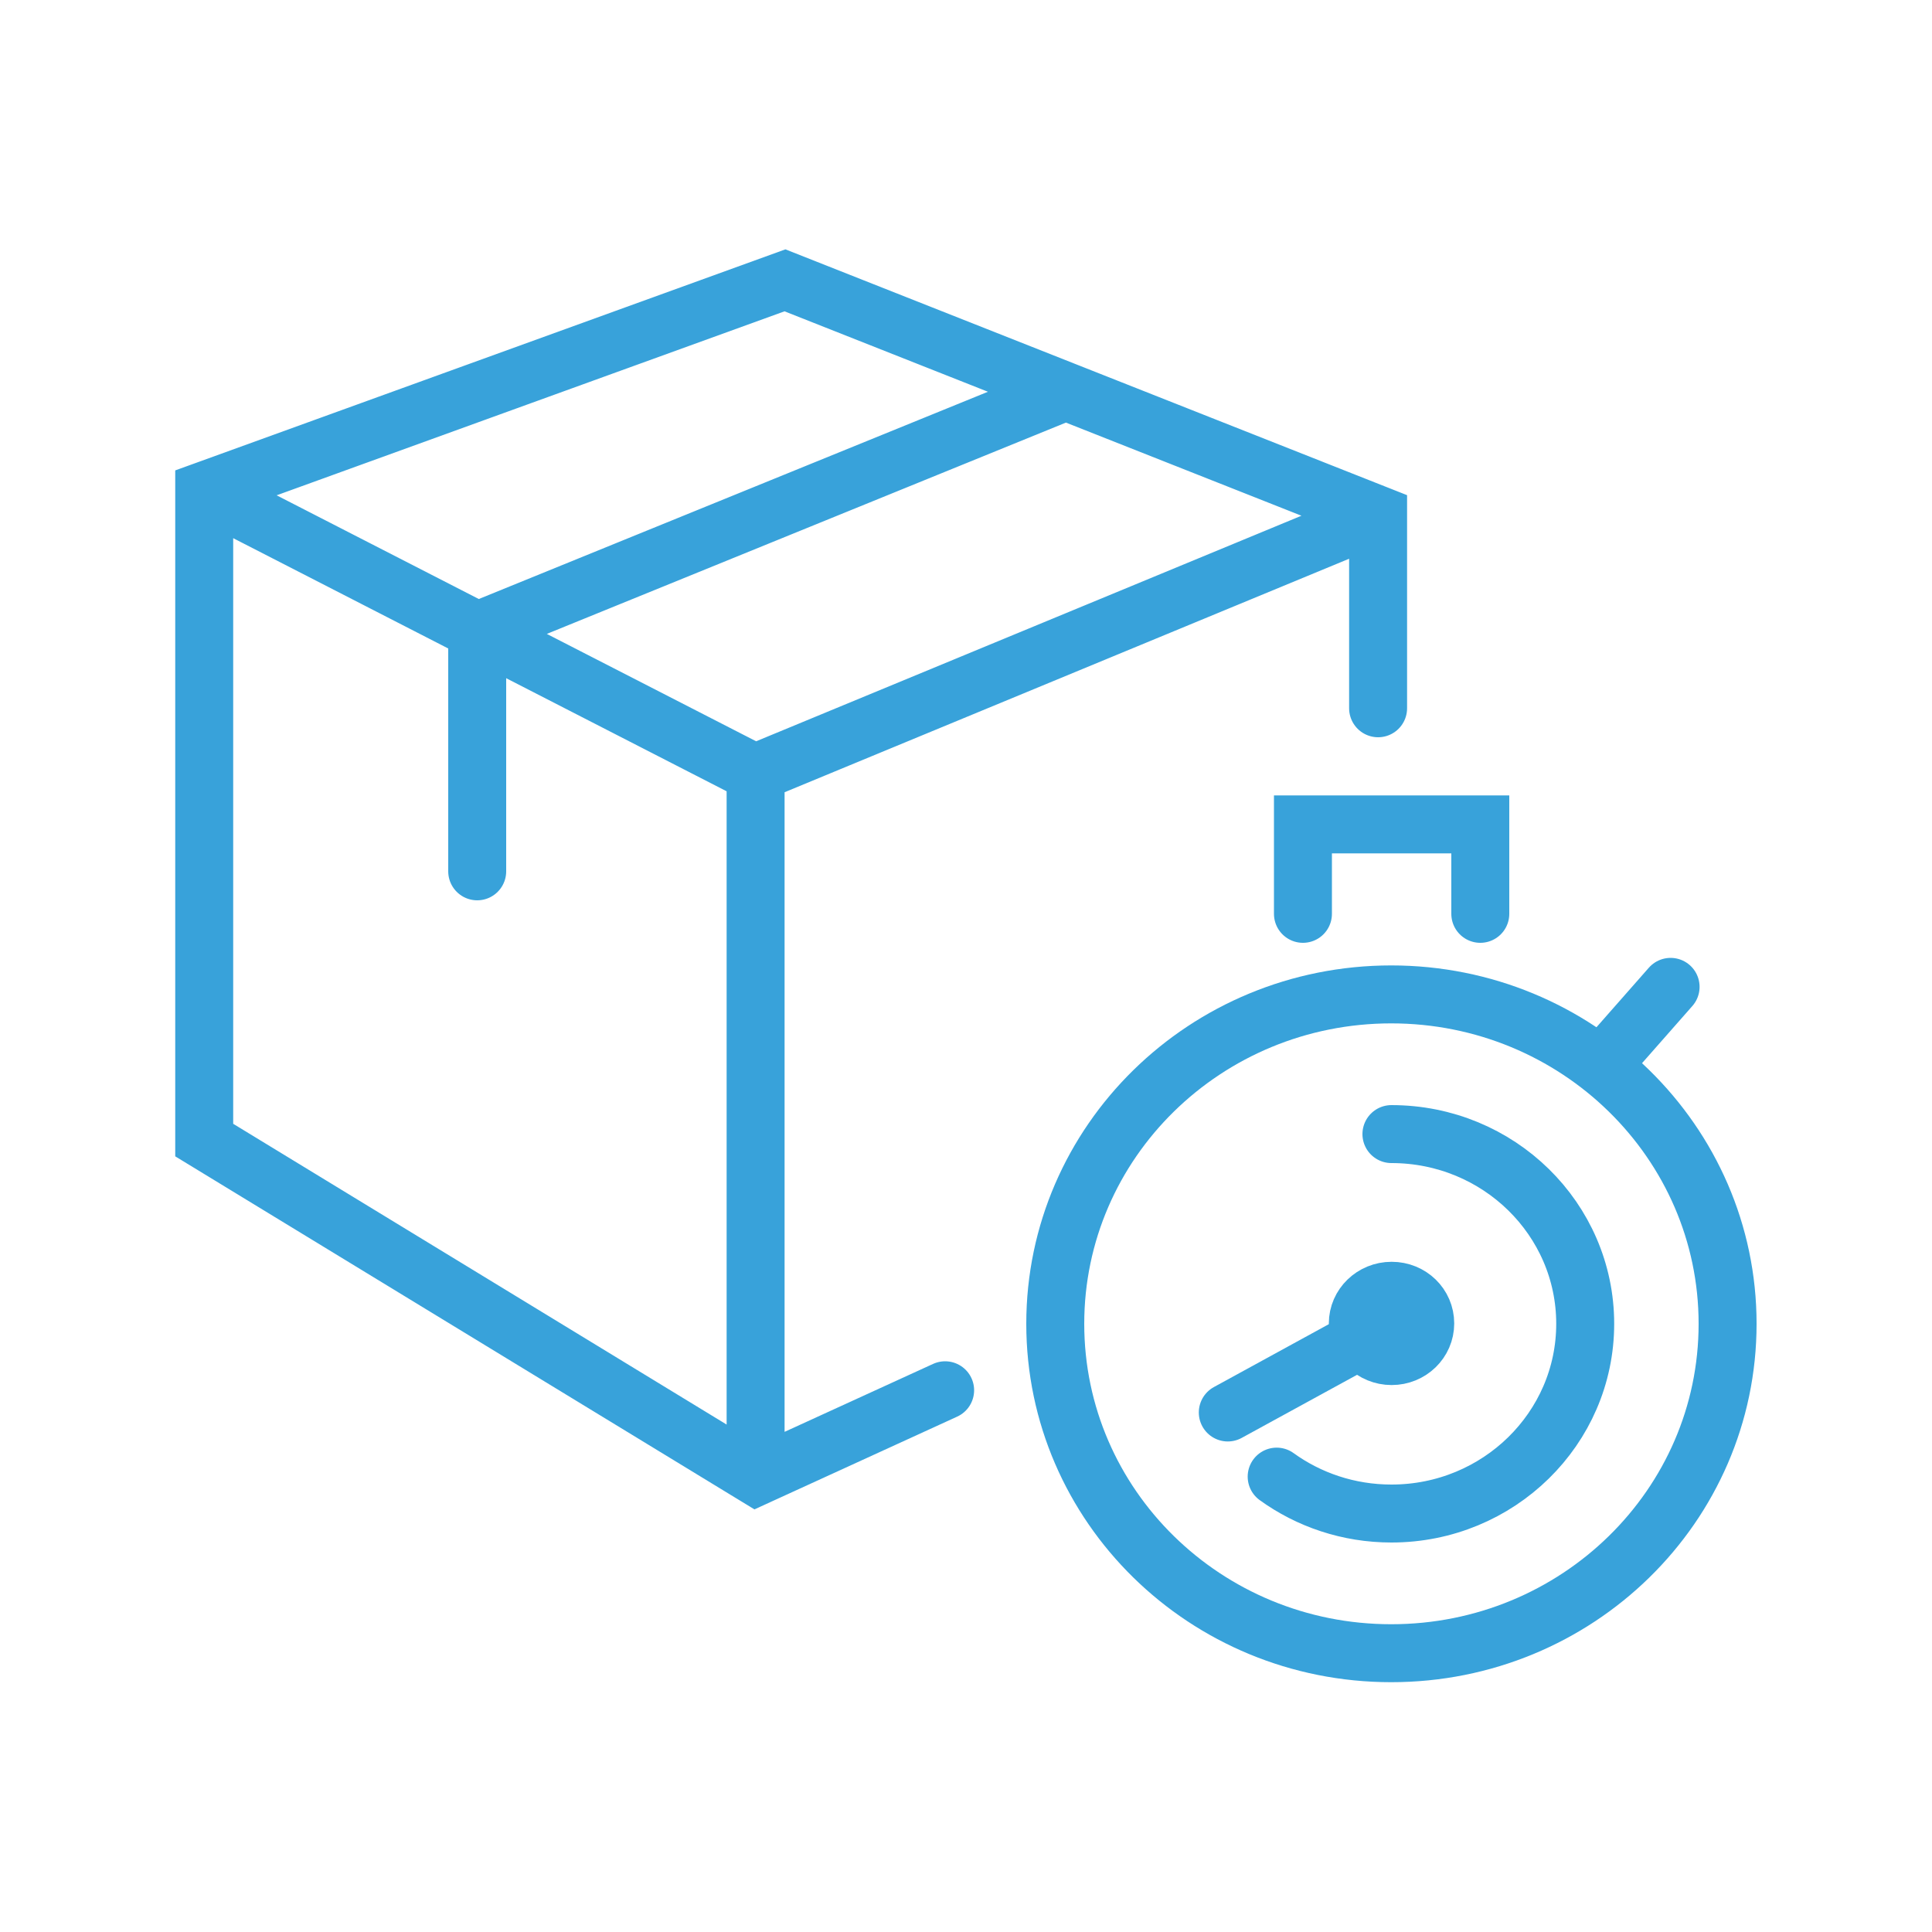
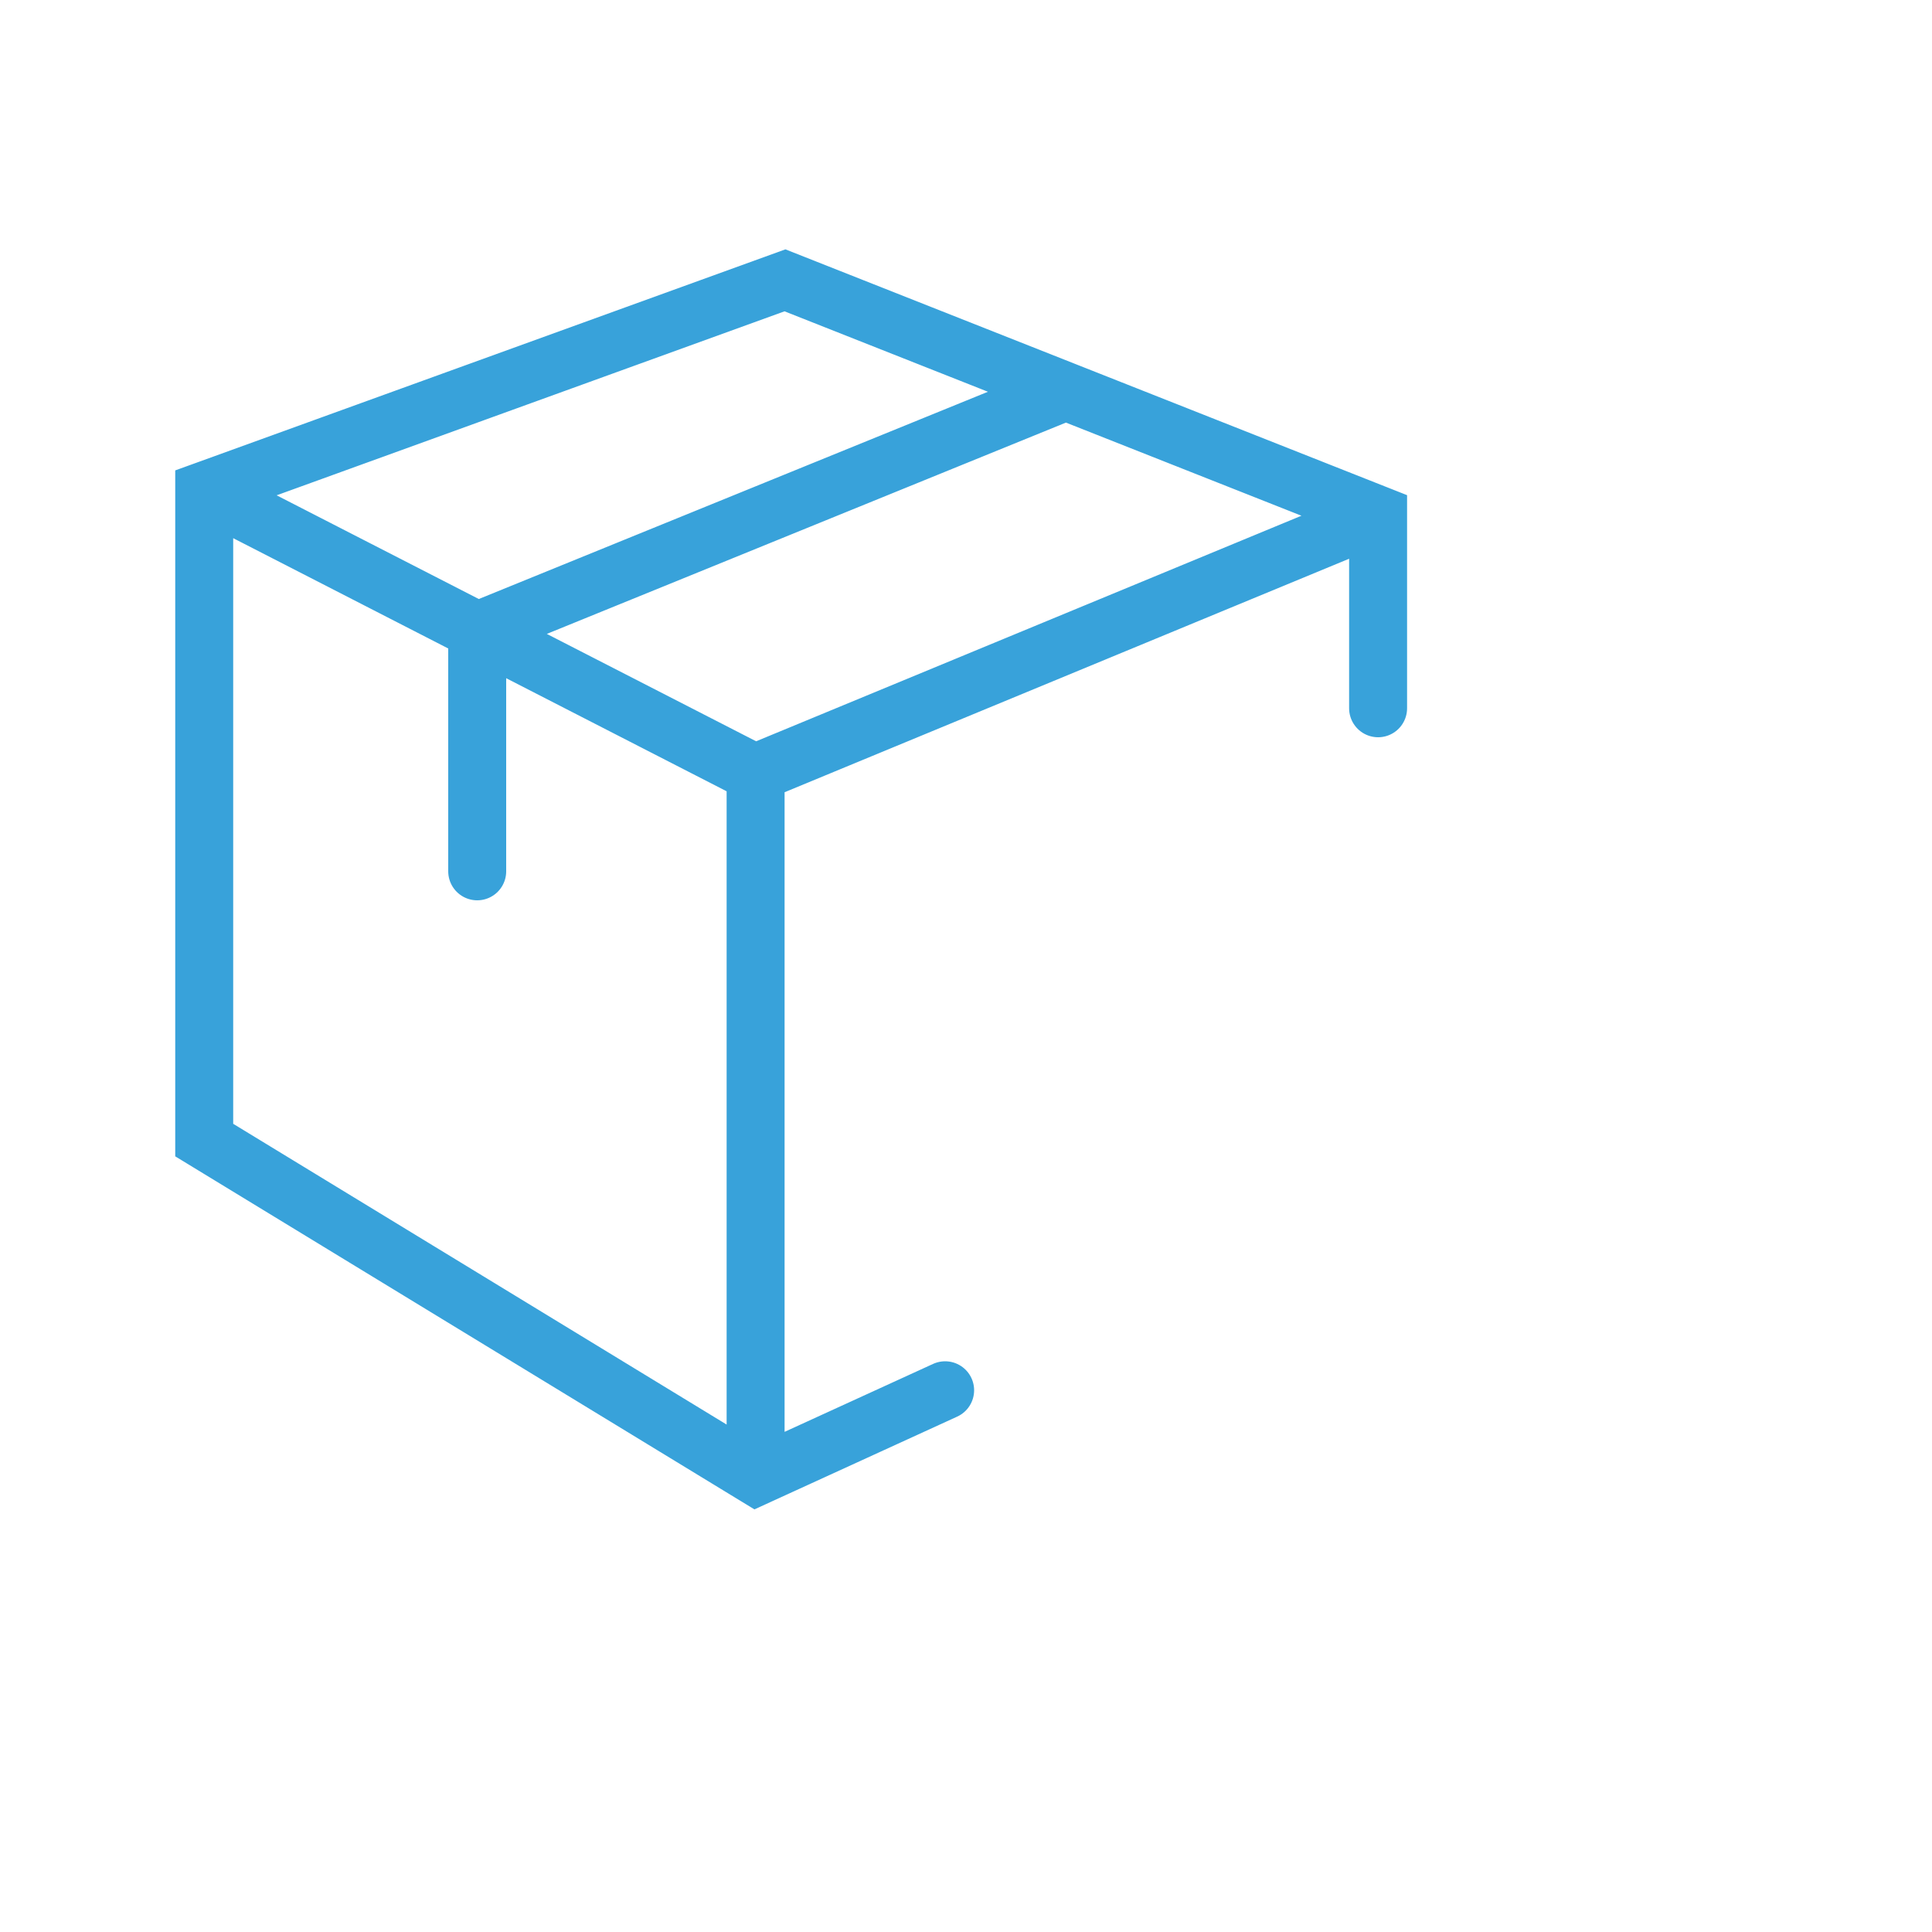
<svg xmlns="http://www.w3.org/2000/svg" id="Layer_1" viewBox="0 0 100 100">
  <defs>
    <style>.cls-1{stroke-miterlimit:10;}.cls-1,.cls-2{fill:none;stroke:#38a2da;stroke-linecap:round;stroke-width:3px;}.cls-2{stroke-linejoin:bevel;}</style>
  </defs>
  <line class="cls-2" x1="24.7" y1="32.87" x2="24.7" y2="45.1" />
-   <line class="cls-1" x1="86.47" y1="51.08" x2="83.02" y2="55" />
  <path class="cls-1" d="M55.01,20.32l-30.29,12.33m14.39,7.49v36.1M10.57,25.4l28.5,14.62,32.13-13.29m.13,9.93v-10.01l-30.7-12.14L10.57,25.4V59.01l28.58,17.42,9.77-4.47" />
-   <path class="cls-1" d="M76.62,47.3v-4.63h-9.18v4.63m4.58,11.4c5.55,0,10.03,4.4,10.03,9.82s-4.49,9.82-10.03,9.82c-2.22,0-4.28-.71-5.94-1.91m23.34-7.91c0,9.42-7.79,17.05-17.41,17.05s-17.39-7.63-17.39-17.05,7.78-17.05,17.39-17.05,17.41,7.63,17.41,17.05Z" />
-   <line class="cls-1" x1="72.16" y1="68.4" x2="63.55" y2="73.11" />
-   <path class="cls-1" d="M73.77,68.5c0,.94-.78,1.69-1.74,1.69s-1.75-.76-1.75-1.69,.78-1.69,1.75-1.69,1.74,.75,1.74,1.69Z" />
</svg>